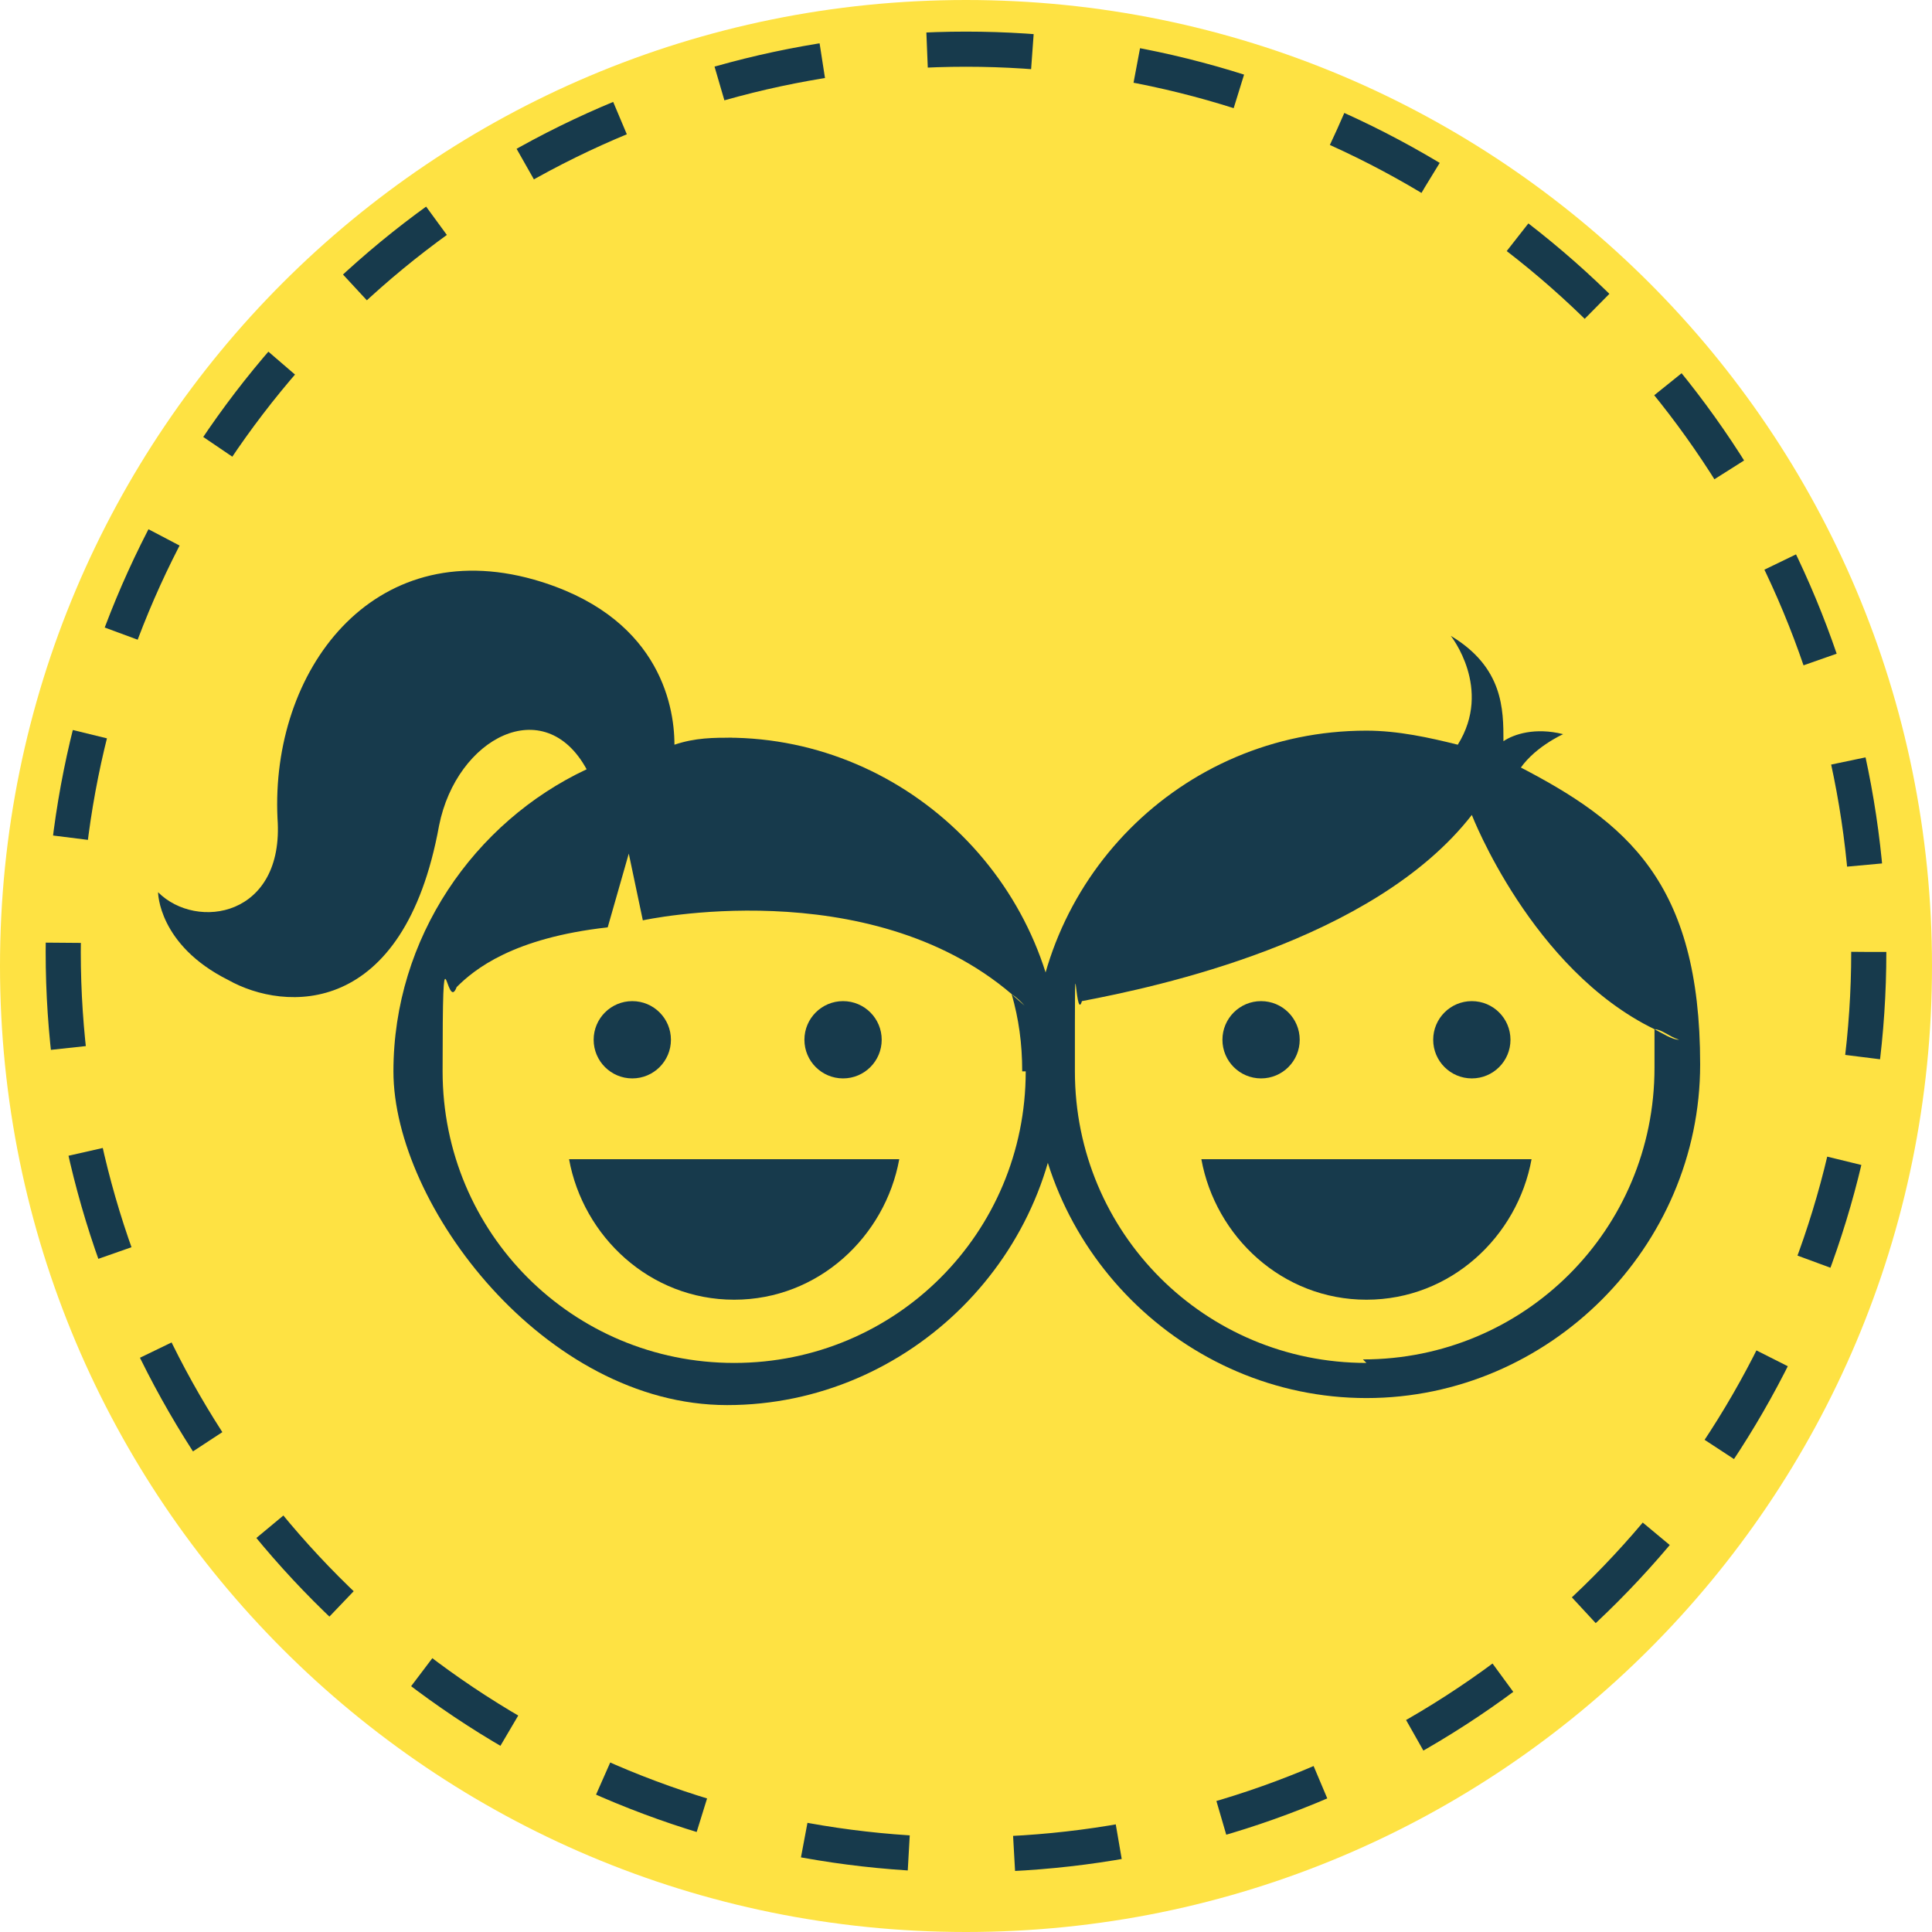
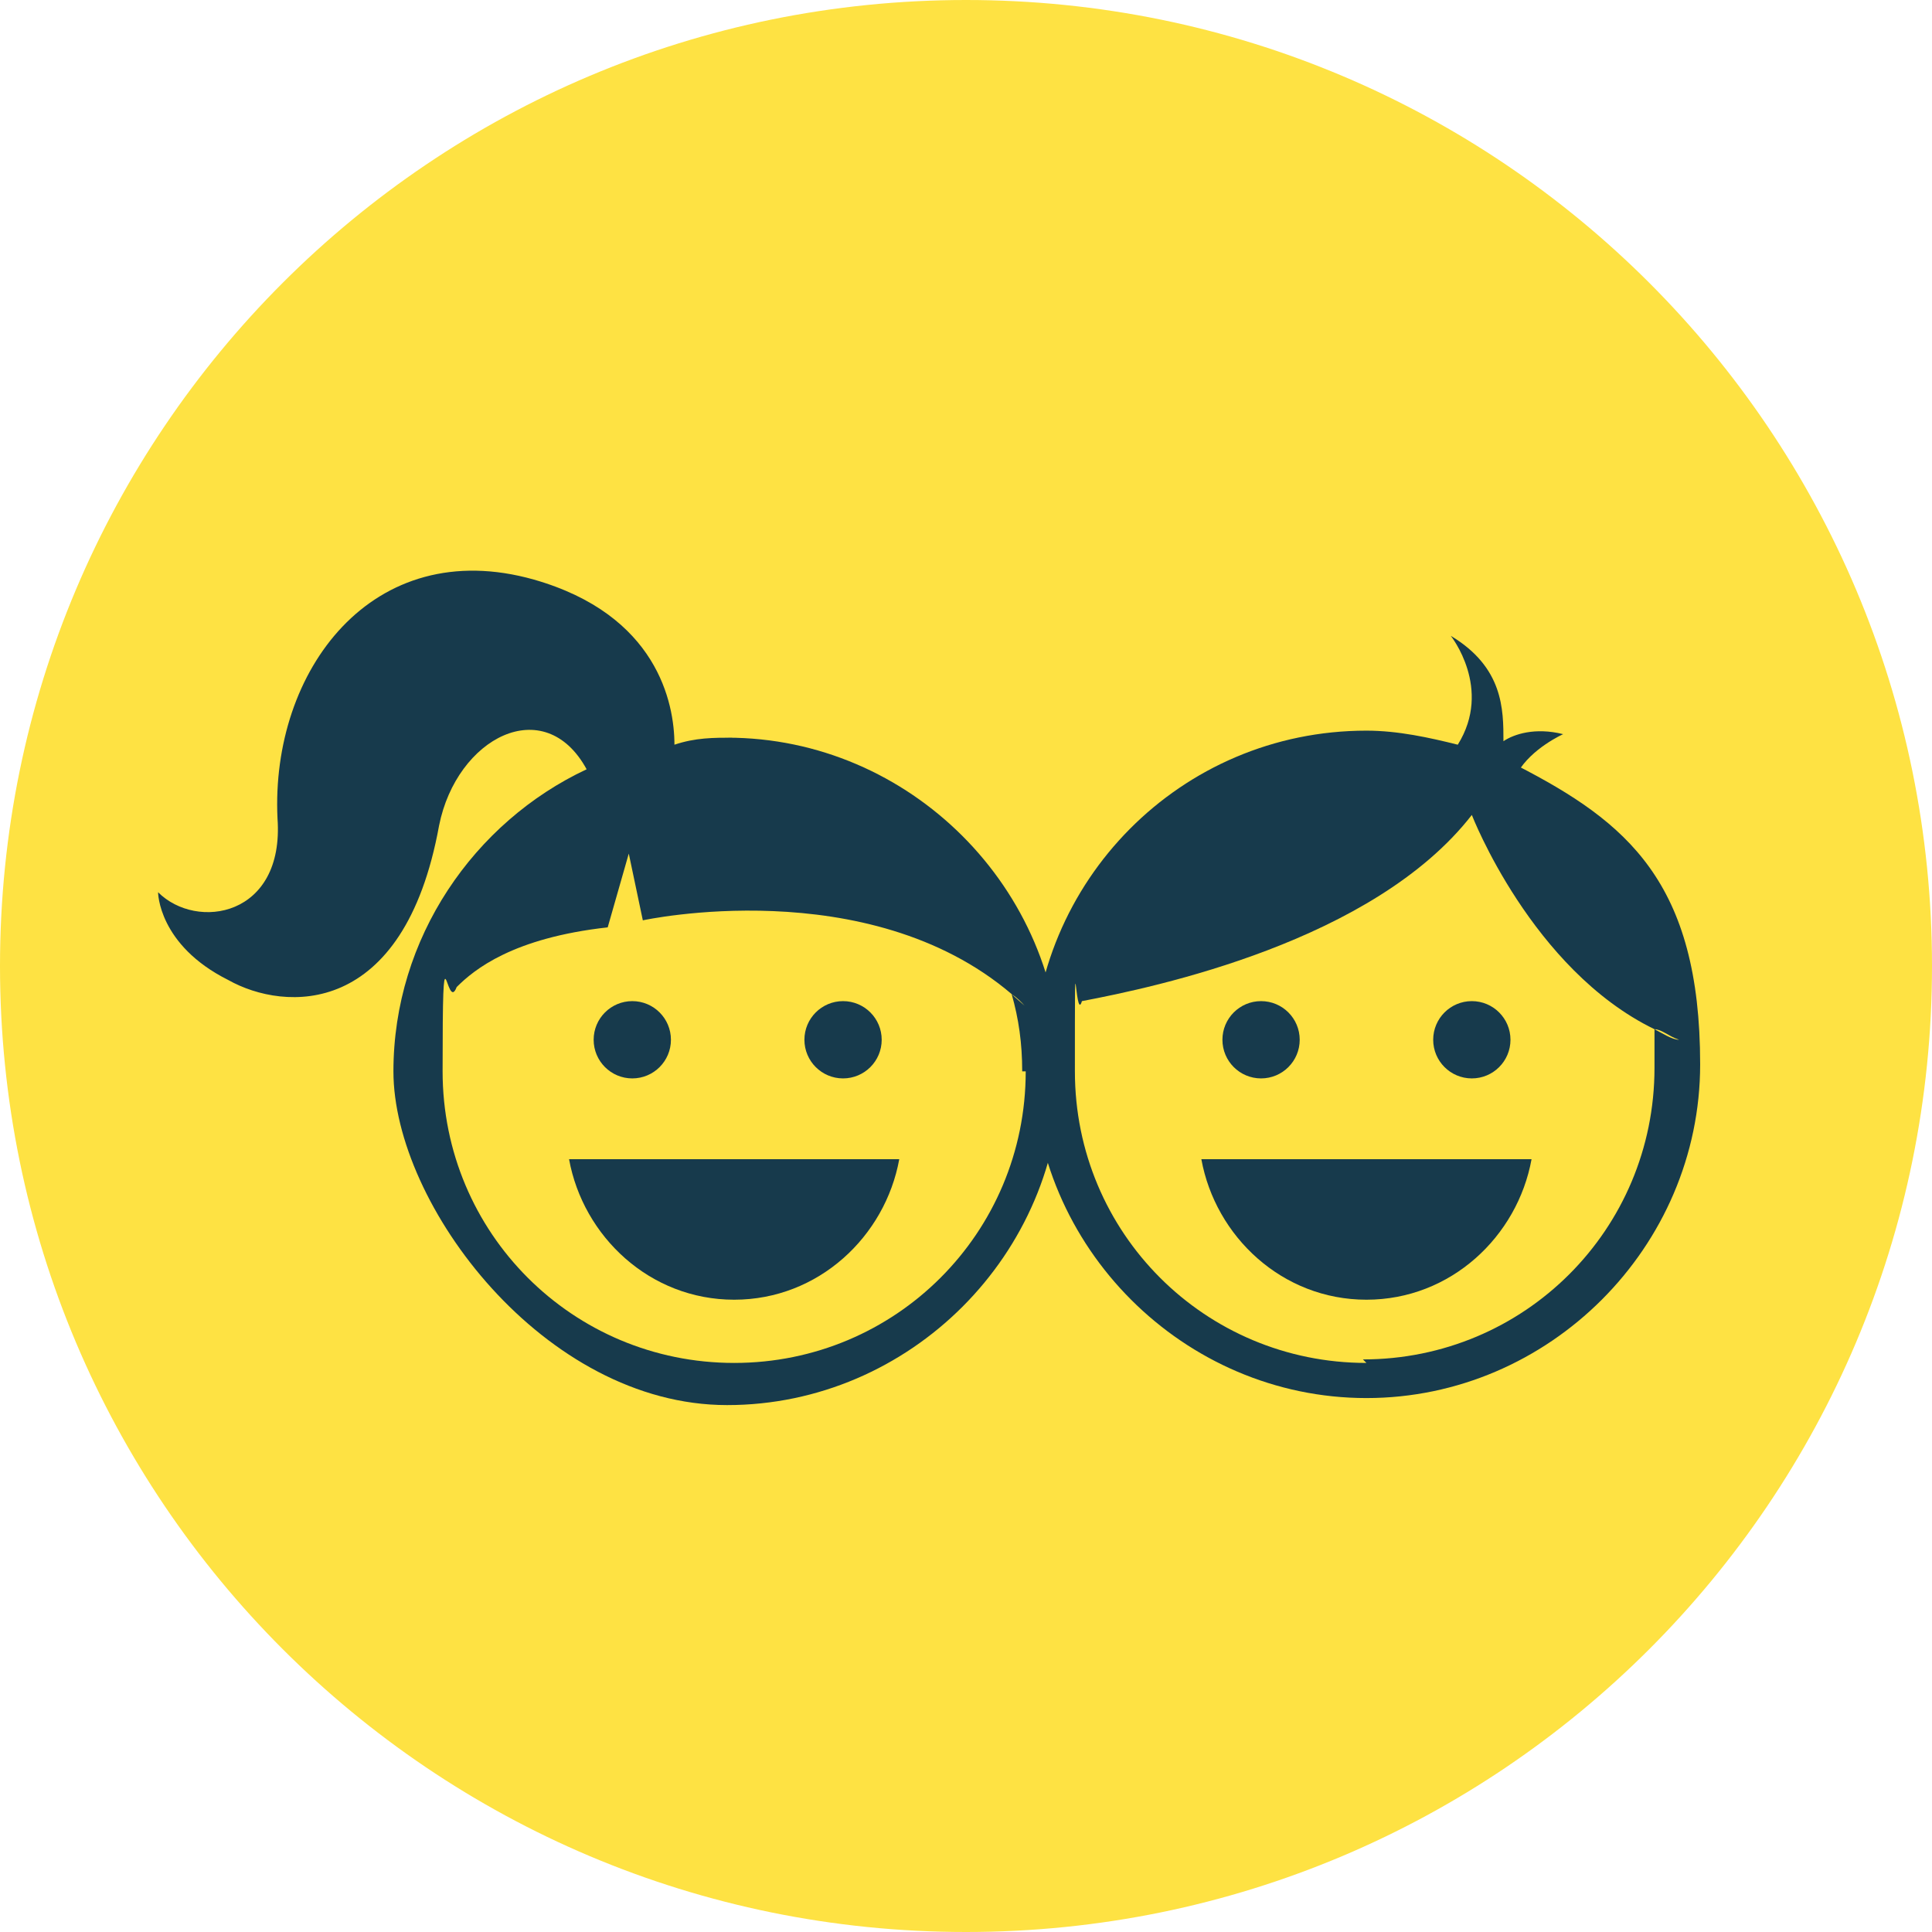
<svg xmlns="http://www.w3.org/2000/svg" id="Layer_1" version="1.1" viewBox="0 0 55 55">
  <defs>
    <style>
      .st0 {
        fill: #fee243;
      }

      .st1, .st2 {
        fill: none;
      }

      .st2 {
        stroke: #173a4c;
        stroke-dasharray: 3 3;
        stroke-miterlimit: 10;
      }

      .st3 {
        fill: #173a4c;
      }
    </style>
  </defs>
  <path class="st0" d="M27.5,0h0c15.2,0,27.5,12.3,27.5,27.5h0c0,15.2-12.3,27.5-27.5,27.5h0C12.3,55,0,42.7,0,27.5h0C0,12.3,12.3,0,27.5,0Z" />
  <g>
    <g>
      <path class="st1" d="M18.4,26.2l-.4-1.9-.6,2.1c-2.7.3-3.9,1.2-4.3,1.7-.2.8-.4,1.6-.4,2.4,0,4.6,3.7,8.3,8.3,8.3s8.3-3.7,8.3-8.3-.1-1.5-.3-2.2c-4.1-3.5-10.5-2.1-10.5-2.1,0,0-.1,0-.1,0ZM18,28.4c.6,0,1.1.5,1.1,1.1s-.5,1.1-1.1,1.1-1.1-.5-1.1-1.1.5-1.1,1.1-1.1ZM20.9,37c-2.4,0-4.3-1.8-4.7-4h9.4c-.4,2.2-2.3,4-4.7,4h0ZM24,28.4c.6,0,1.1.5,1.1,1.1s-.5,1.1-1.1,1.1-1.1-.5-1.1-1.1.5-1.1,1.1-1.1Z" />
      <path class="st3" d="M20.9,21c-.6,0-1.1,0-1.7.2,0-1.2-.5-3.7-4-4.7-4.6-1.3-7.5,2.6-7.3,6.8.2,2.8-2.3,3.2-3.4,2.1,0,0,0,1.5,2,2.5,1.6.9,5,1.1,6-4.4.5-2.5,3-3.8,4.2-1.6-3.2,1.5-5.5,4.8-5.5,8.6s4.3,9.5,9.5,9.5,9.5-4.3,9.5-9.5-4.3-9.5-9.5-9.5h.2ZM29.2,30.5c0,4.6-3.7,8.3-8.3,8.3s-8.3-3.7-8.3-8.3.1-1.6.4-2.4c.5-.5,1.6-1.4,4.3-1.7l.6-2.1.4,1.9s6.4-1.4,10.5,2.1c.3.2.5.5.7.7-.2-.3-.5-.5-.7-.7.2.7.3,1.4.3,2.2h.1Z" />
      <path class="st3" d="M20.9,37c2.4,0,4.3-1.8,4.7-4h-9.4c.4,2.2,2.3,4,4.7,4h0Z" />
      <circle class="st3" cx="18" cy="29.6" r="1.1" />
      <circle class="st3" cx="24" cy="29.6" r="1.1" />
    </g>
    <g>
      <path class="st1" d="M41.9,23.3c-2.8,3.6-9,4.9-11.1,5.3-.2.6-.2,1.3-.2,2,0,4.6,3.7,8.3,8.3,8.3s8.3-3.7,8.3-8.3,0-.7,0-1.1c-3.5-1.8-5.2-6.1-5.2-6.1h0ZM41.9,28.4c.6,0,1.1.5,1.1,1.1s-.5,1.1-1.1,1.1-1.1-.5-1.1-1.1.5-1.1,1.1-1.1ZM35.9,28.4c.6,0,1.1.5,1.1,1.1s-.5,1.1-1.1,1.1-1.1-.5-1.1-1.1.5-1.1,1.1-1.1ZM38.9,37c-2.4,0-4.3-1.8-4.7-4h9.4c-.4,2.2-2.3,4-4.7,4h0Z" />
      <path class="st3" d="M43.2,22c.4-.7,1.3-1.1,1.3-1.1-.8-.2-1.4,0-1.7.2,0-.9,0-2.1-1.5-3,0,0,1.2,1.5.2,3.1-.8-.2-1.7-.4-2.6-.4-5.3,0-9.5,4.3-9.5,9.5s4.3,9.5,9.5,9.5,9.5-4.3,9.5-9.5-2.1-6.9-5.2-8.5c0,0,0,.2,0,.2ZM38.9,38.8c-4.6,0-8.3-3.7-8.3-8.3s0-1.3.2-2c2.1-.4,8.3-1.7,11.1-5.3,0,0,1.7,4.4,5.2,6.1.2,0,.4.2.7.3-.2,0-.5-.2-.7-.3v1.1c0,4.6-3.7,8.3-8.3,8.3h0Z" />
      <path class="st3" d="M38.9,37c2.4,0,4.3-1.8,4.7-4h-9.4c.4,2.2,2.3,4,4.7,4h0Z" />
      <circle class="st3" cx="35.9" cy="29.6" r="1.1" />
      <circle class="st3" cx="41.9" cy="29.6" r="1.1" />
    </g>
  </g>
-   <circle class="st2" cx="27.5" cy="27.1" r="25.7" />
</svg>